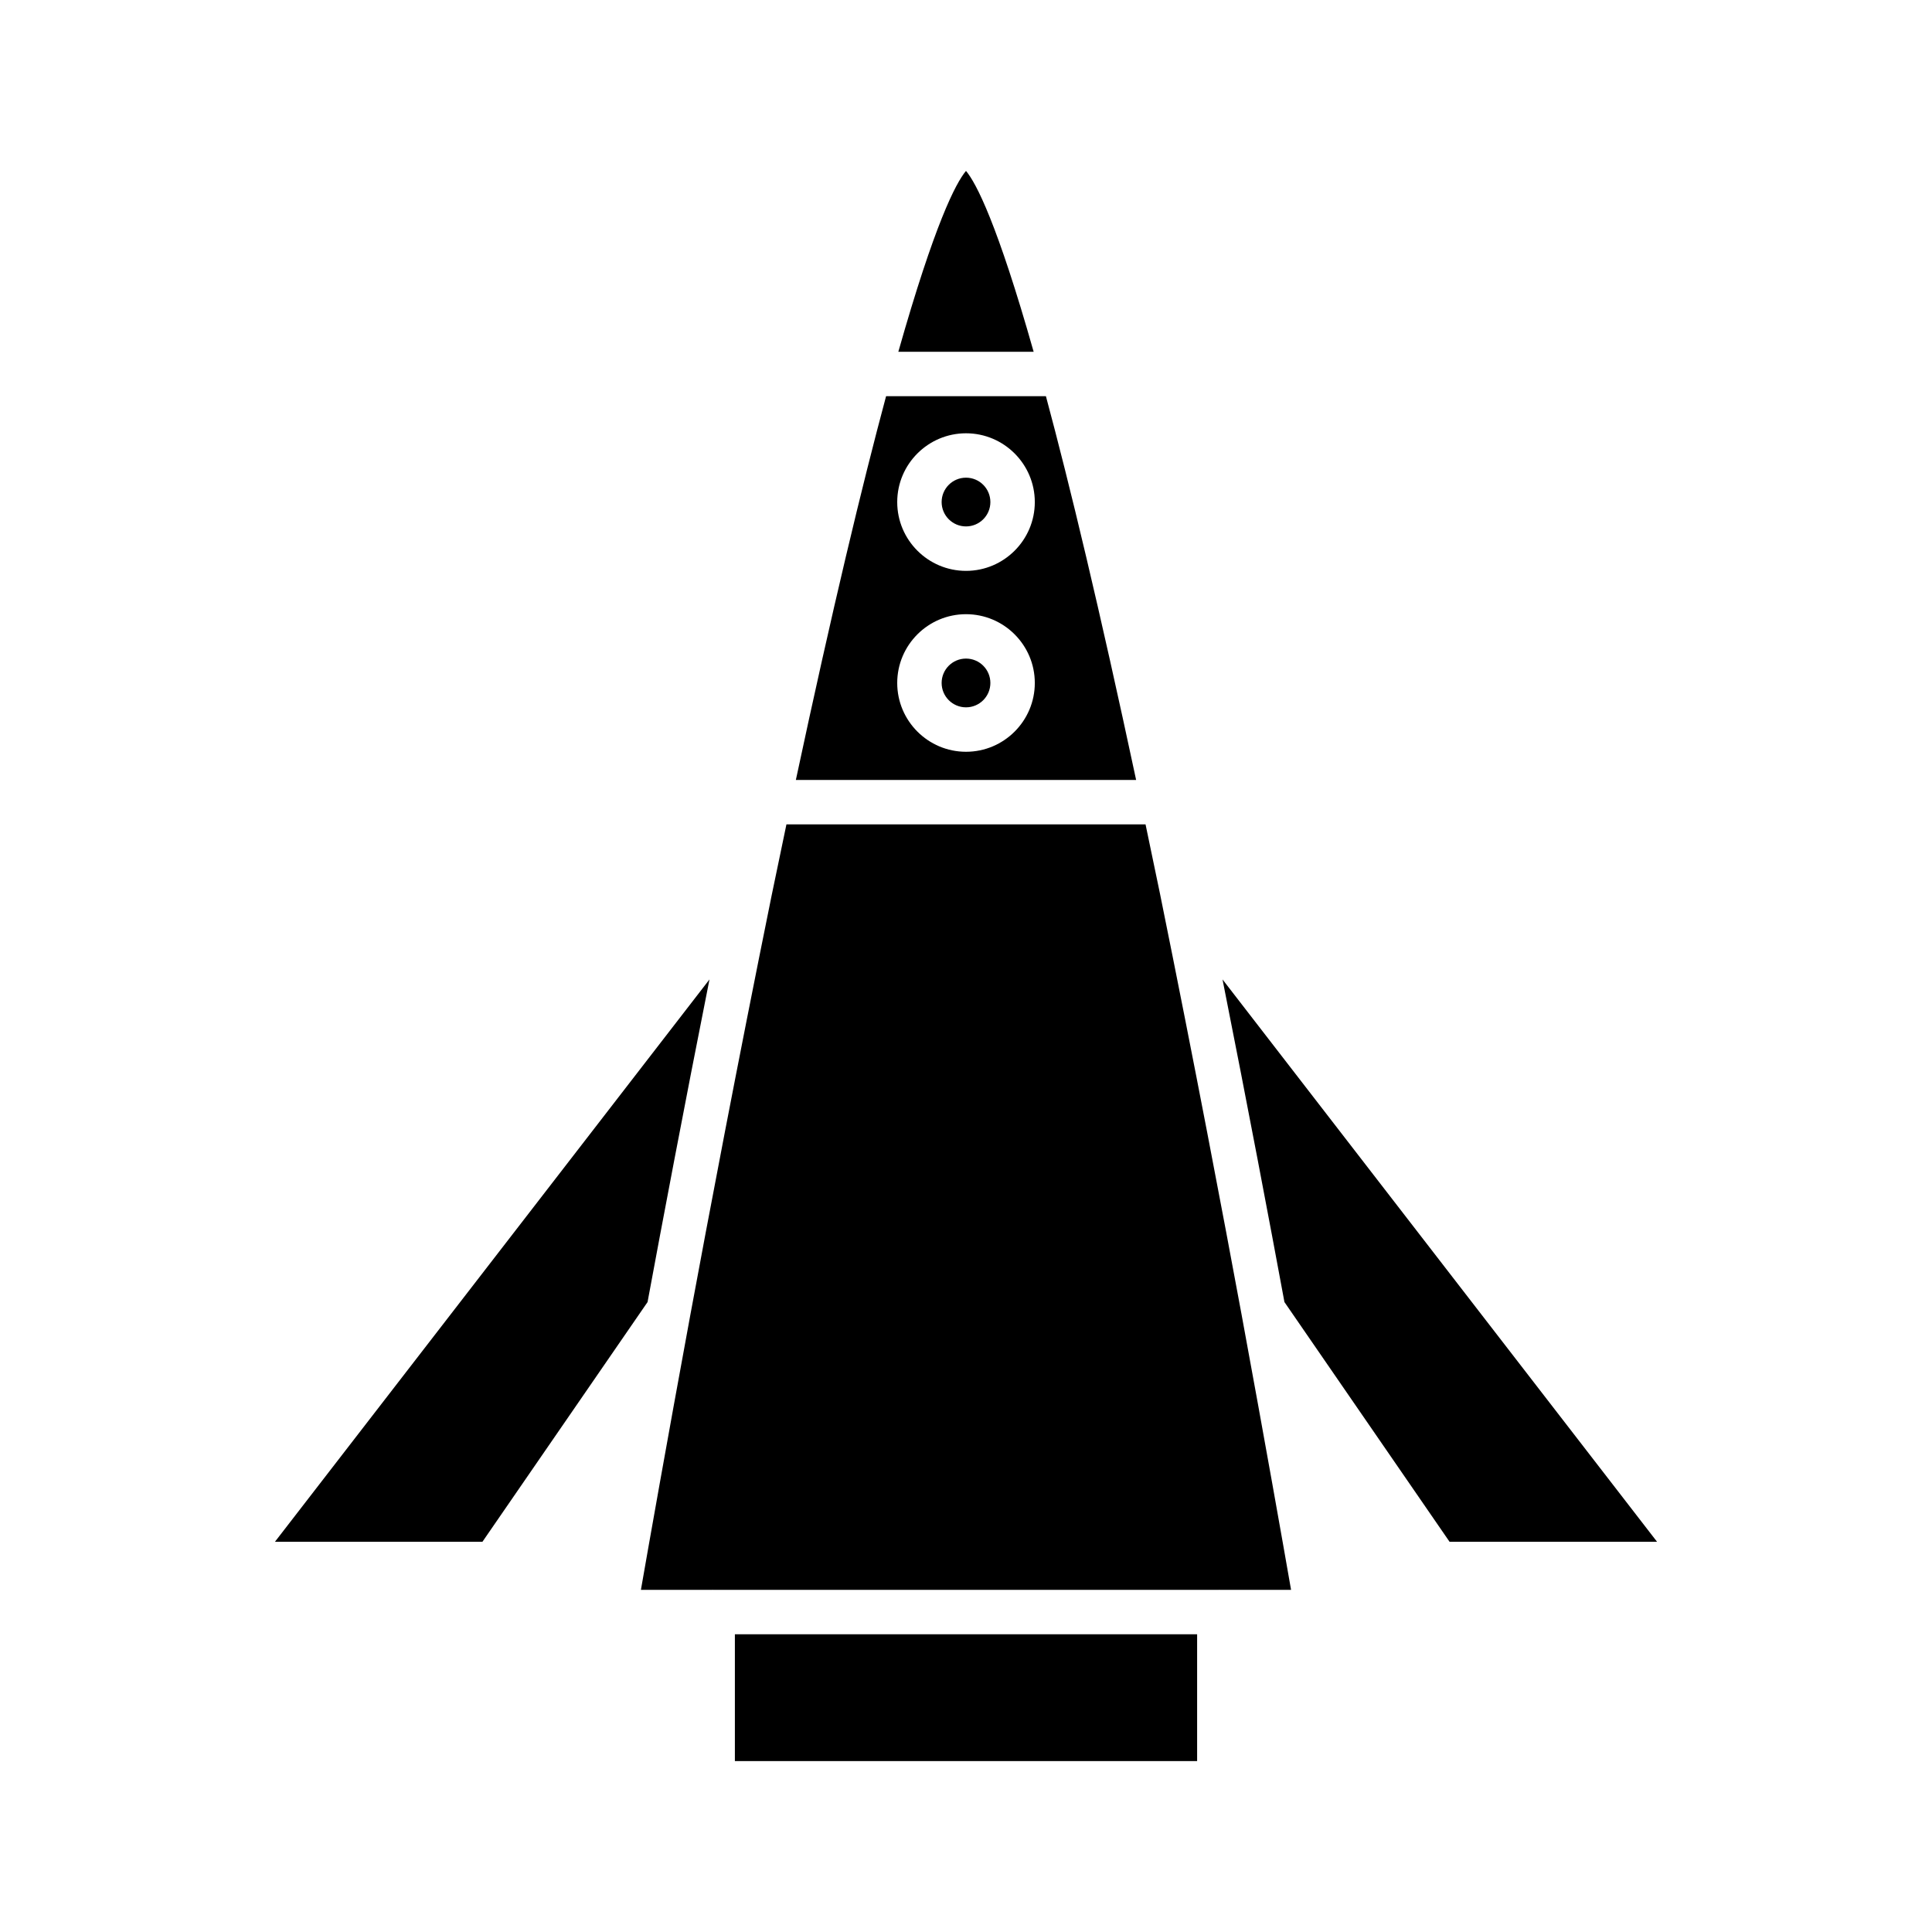
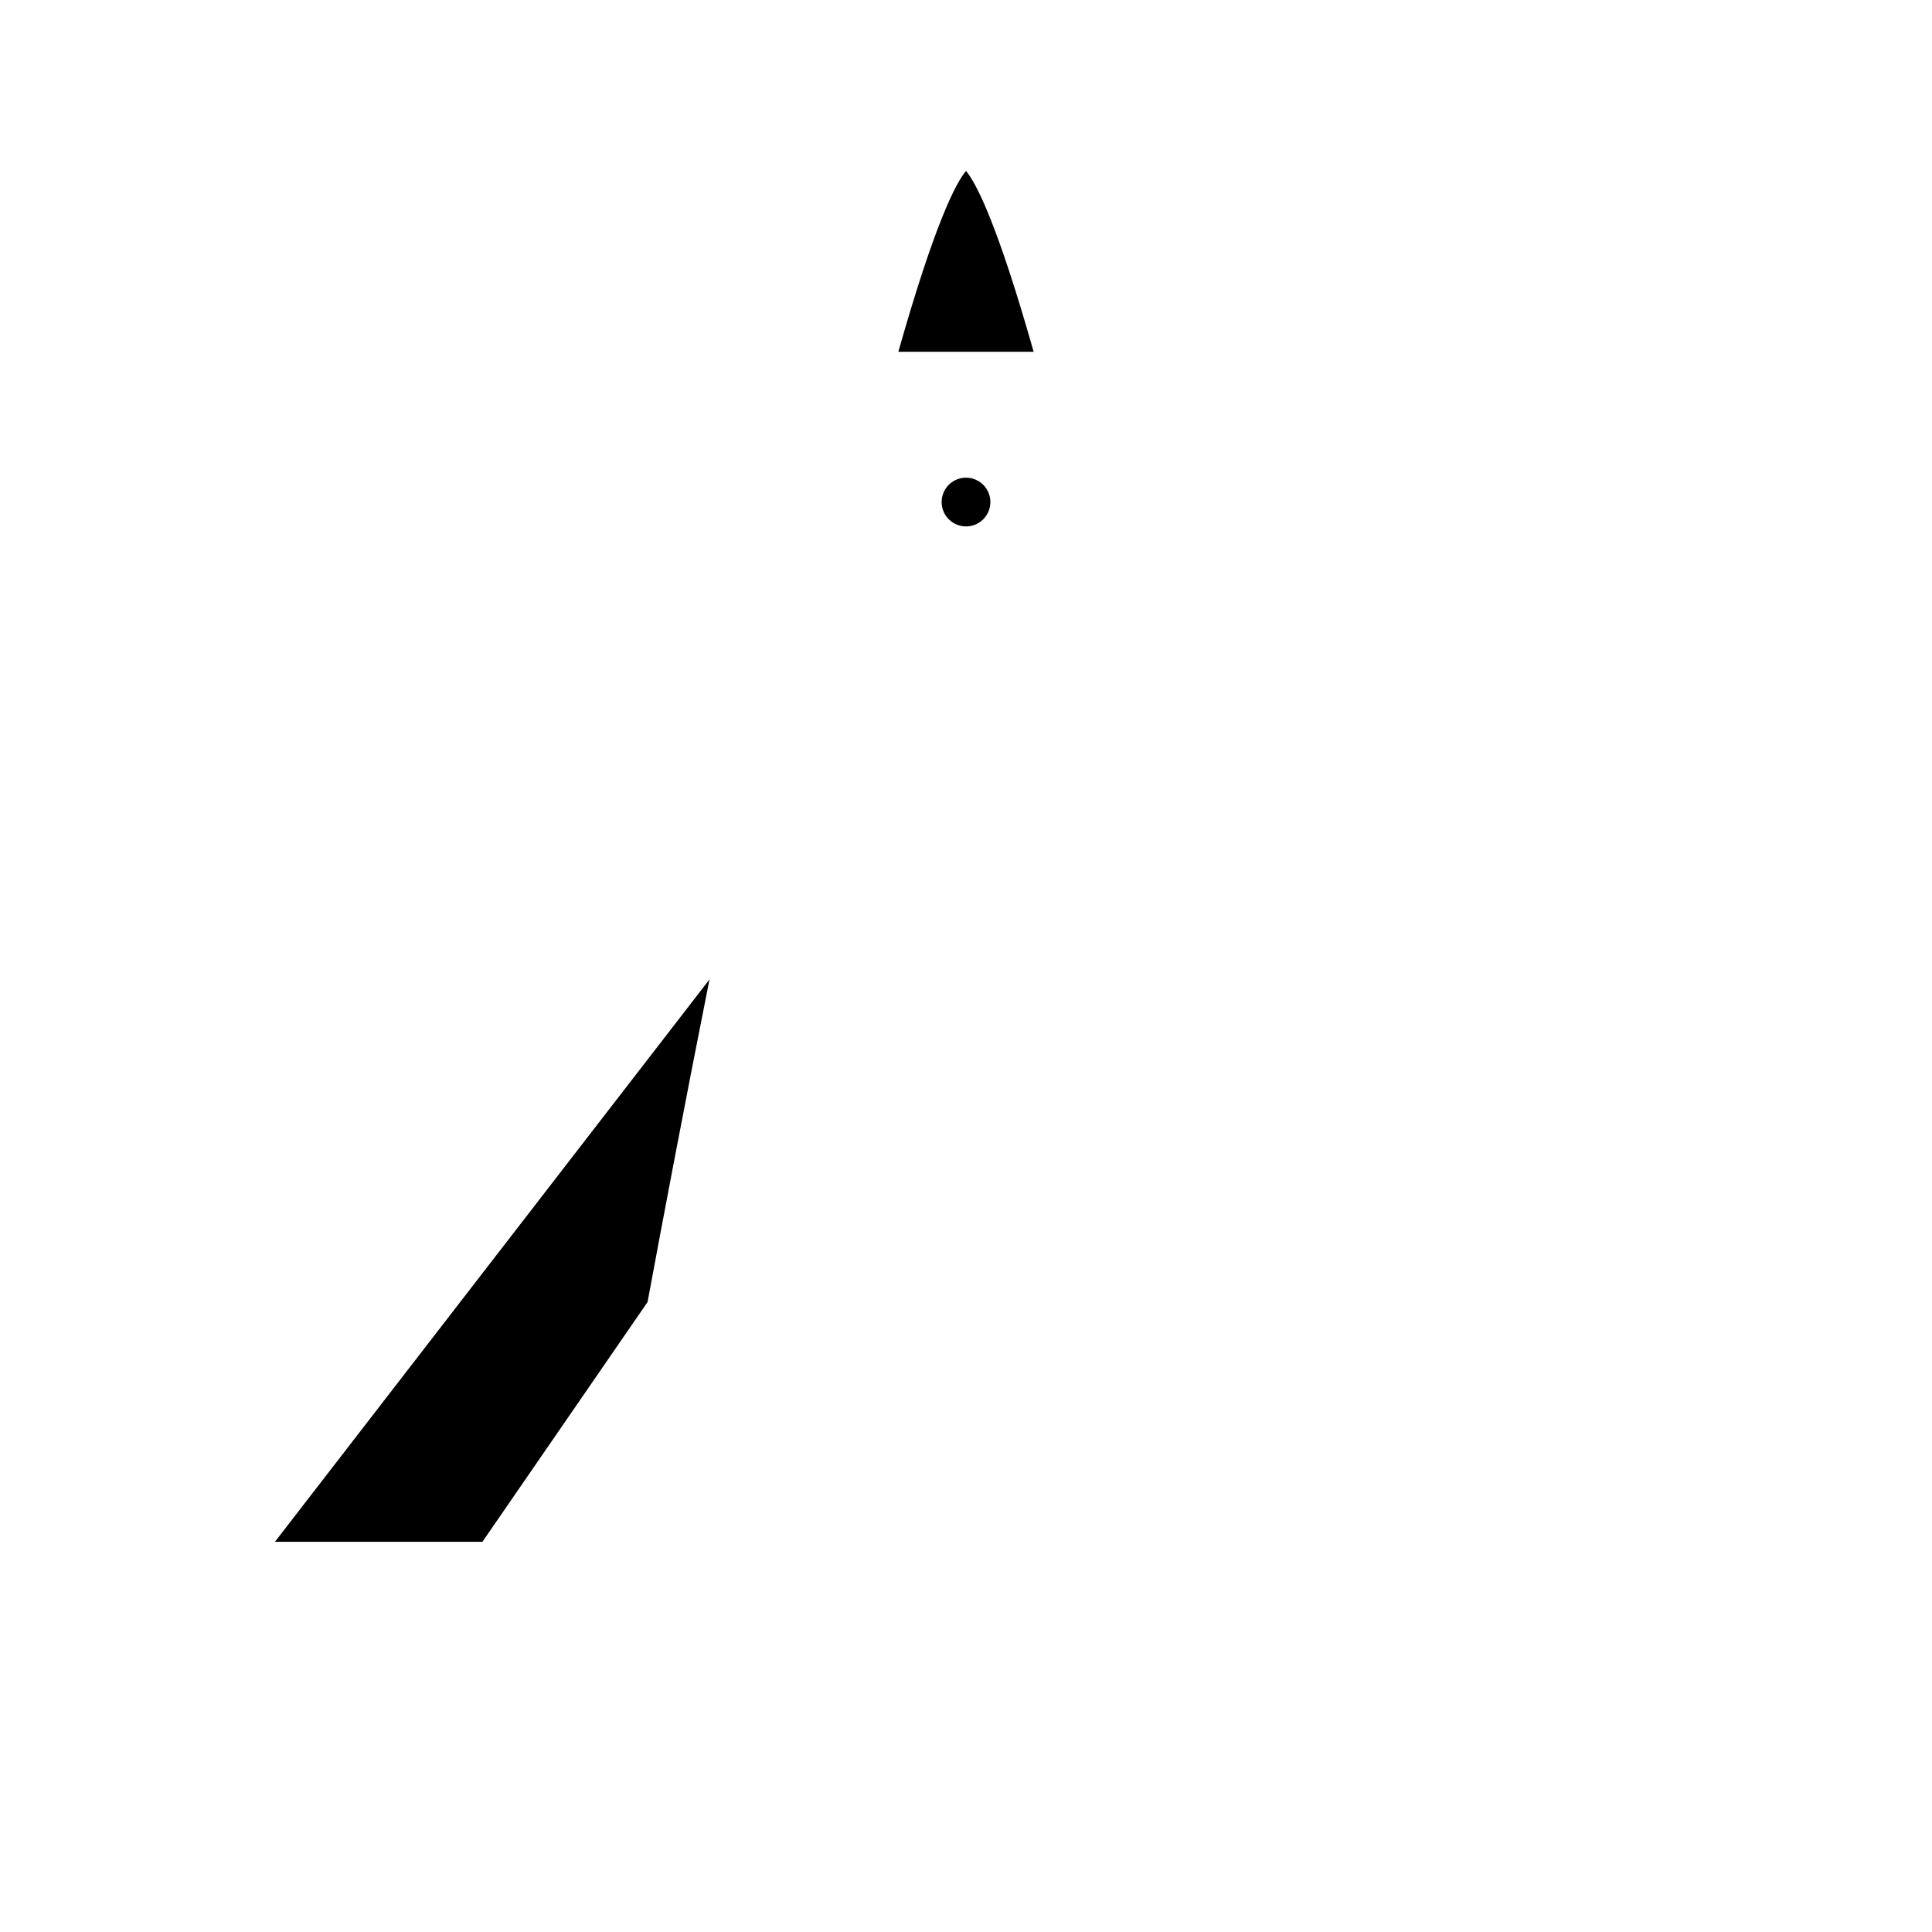
<svg xmlns="http://www.w3.org/2000/svg" fill="#000000" width="800px" height="800px" version="1.1" viewBox="144 144 512 512">
  <g>
    <path d="m400 189.29c-2.719 3.246-8.285 13.926-17.934 47.938h35.863c-9.645-34.008-15.215-44.691-17.93-47.938z" />
    <path d="m332.02 403.56-115.16 149.03h54.988l43.762-63.531c3.883-20.969 9.562-51.047 16.41-85.496z" />
-     <path d="m338.75 577.1h122.5v33.605h-122.5z" />
-     <path d="m451.49 381.23c-1.336-6.5-2.633-12.699-3.91-18.77h-95.164c-1.277 6.074-2.574 12.277-3.91 18.781-9.184 45.23-16.789 85.43-21.551 111.18-6.254 33.902-11 60.84-13.105 72.902h18.93c0.031 0 0.055-0.016 0.086-0.016s0.055 0.016 0.086 0.016h134.09c0.031 0 0.055-0.016 0.086-0.016s0.055 0.016 0.086 0.016h18.934c-2.102-12.062-6.852-39-13.105-72.902-4.762-25.754-12.367-65.953-21.555-111.2z" />
-     <path d="m467.98 403.56c6.848 34.453 12.531 64.531 16.41 85.5l43.762 63.531h54.988z" />
-     <path d="m406.46 324.99c0 3.566-2.891 6.461-6.457 6.461-3.57 0-6.461-2.894-6.461-6.461 0-3.566 2.891-6.461 6.461-6.461 3.566 0 6.457 2.894 6.457 6.461" />
    <path d="m406.46 277.05c0 3.566-2.891 6.457-6.457 6.457-3.57 0-6.461-2.891-6.461-6.457 0-3.57 2.891-6.461 6.461-6.461 3.566 0 6.457 2.891 6.457 6.461" />
-     <path d="m421.18 249h-42.359c-6.348 23.621-14.227 56.359-23.91 101.7h90.176c-9.68-45.336-17.559-78.074-23.906-101.7zm-21.176 94.227c-10.051 0-18.23-8.18-18.23-18.23 0-10.051 8.176-18.23 18.23-18.23 10.051 0 18.23 8.18 18.23 18.23 0 10.051-8.18 18.23-18.23 18.23zm0-47.941c-10.051 0-18.23-8.18-18.23-18.23s8.18-18.23 18.23-18.23 18.23 8.18 18.23 18.23-8.18 18.23-18.23 18.23z" />
  </g>
</svg>